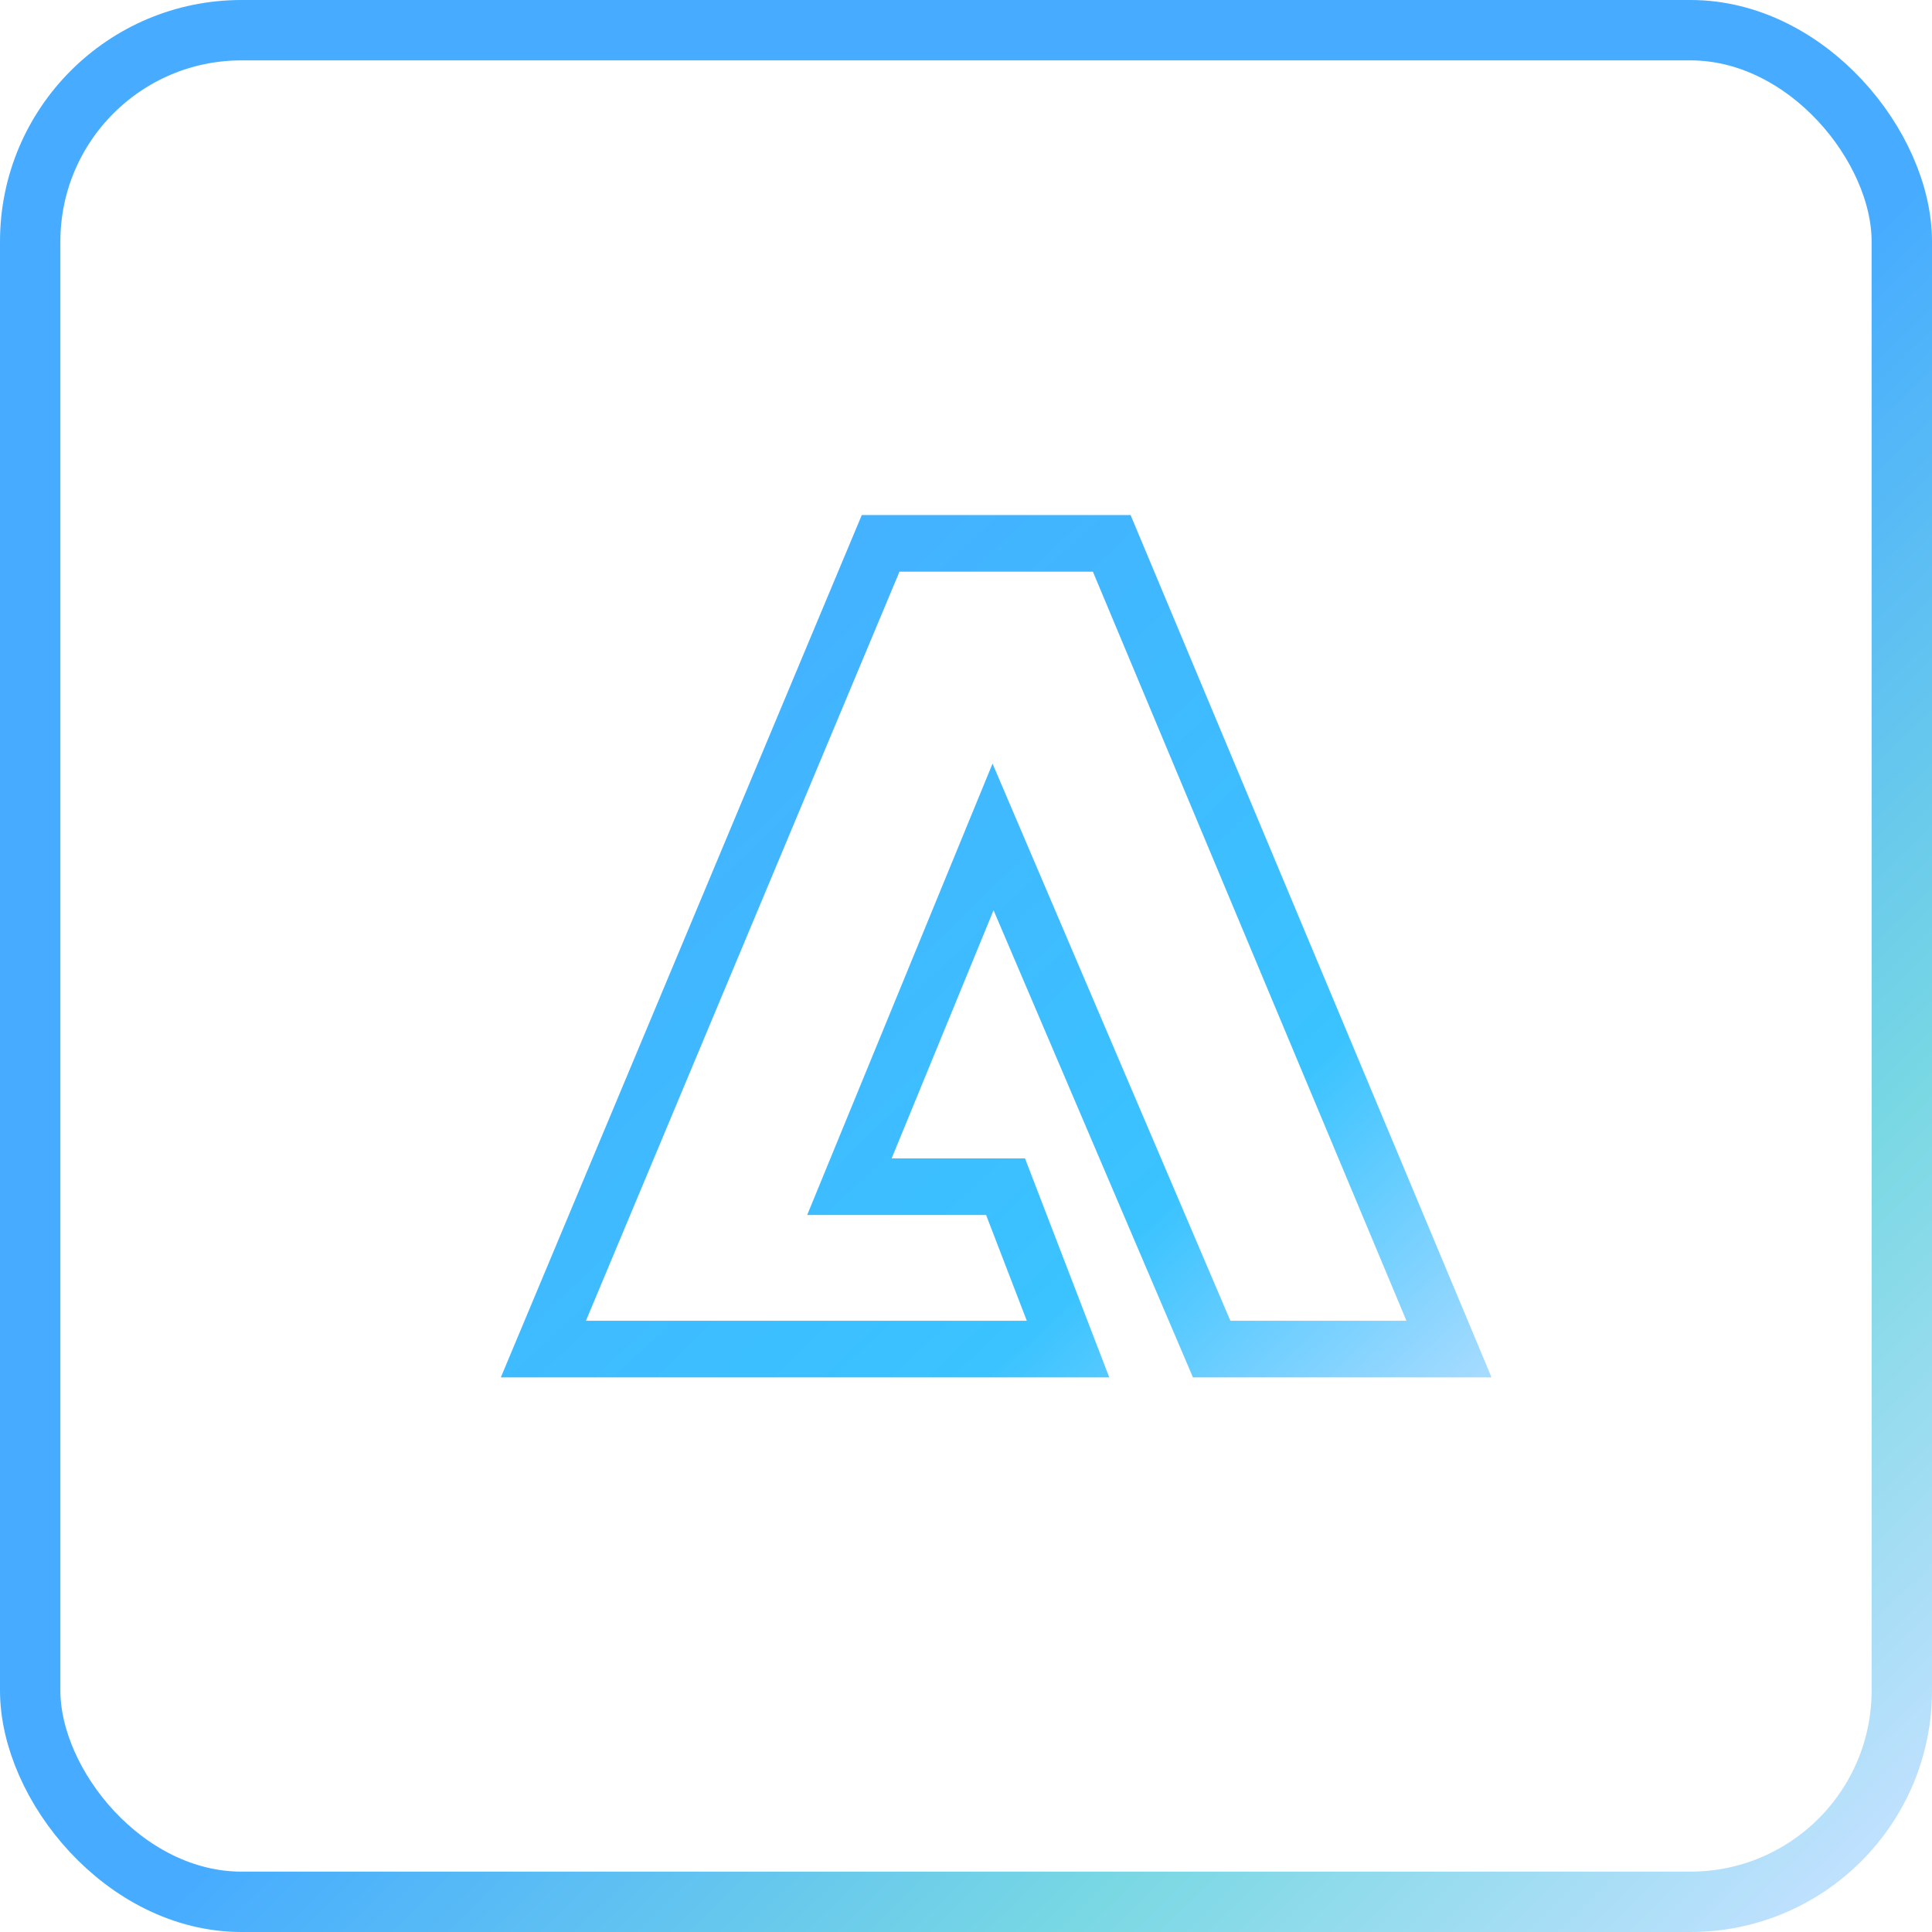
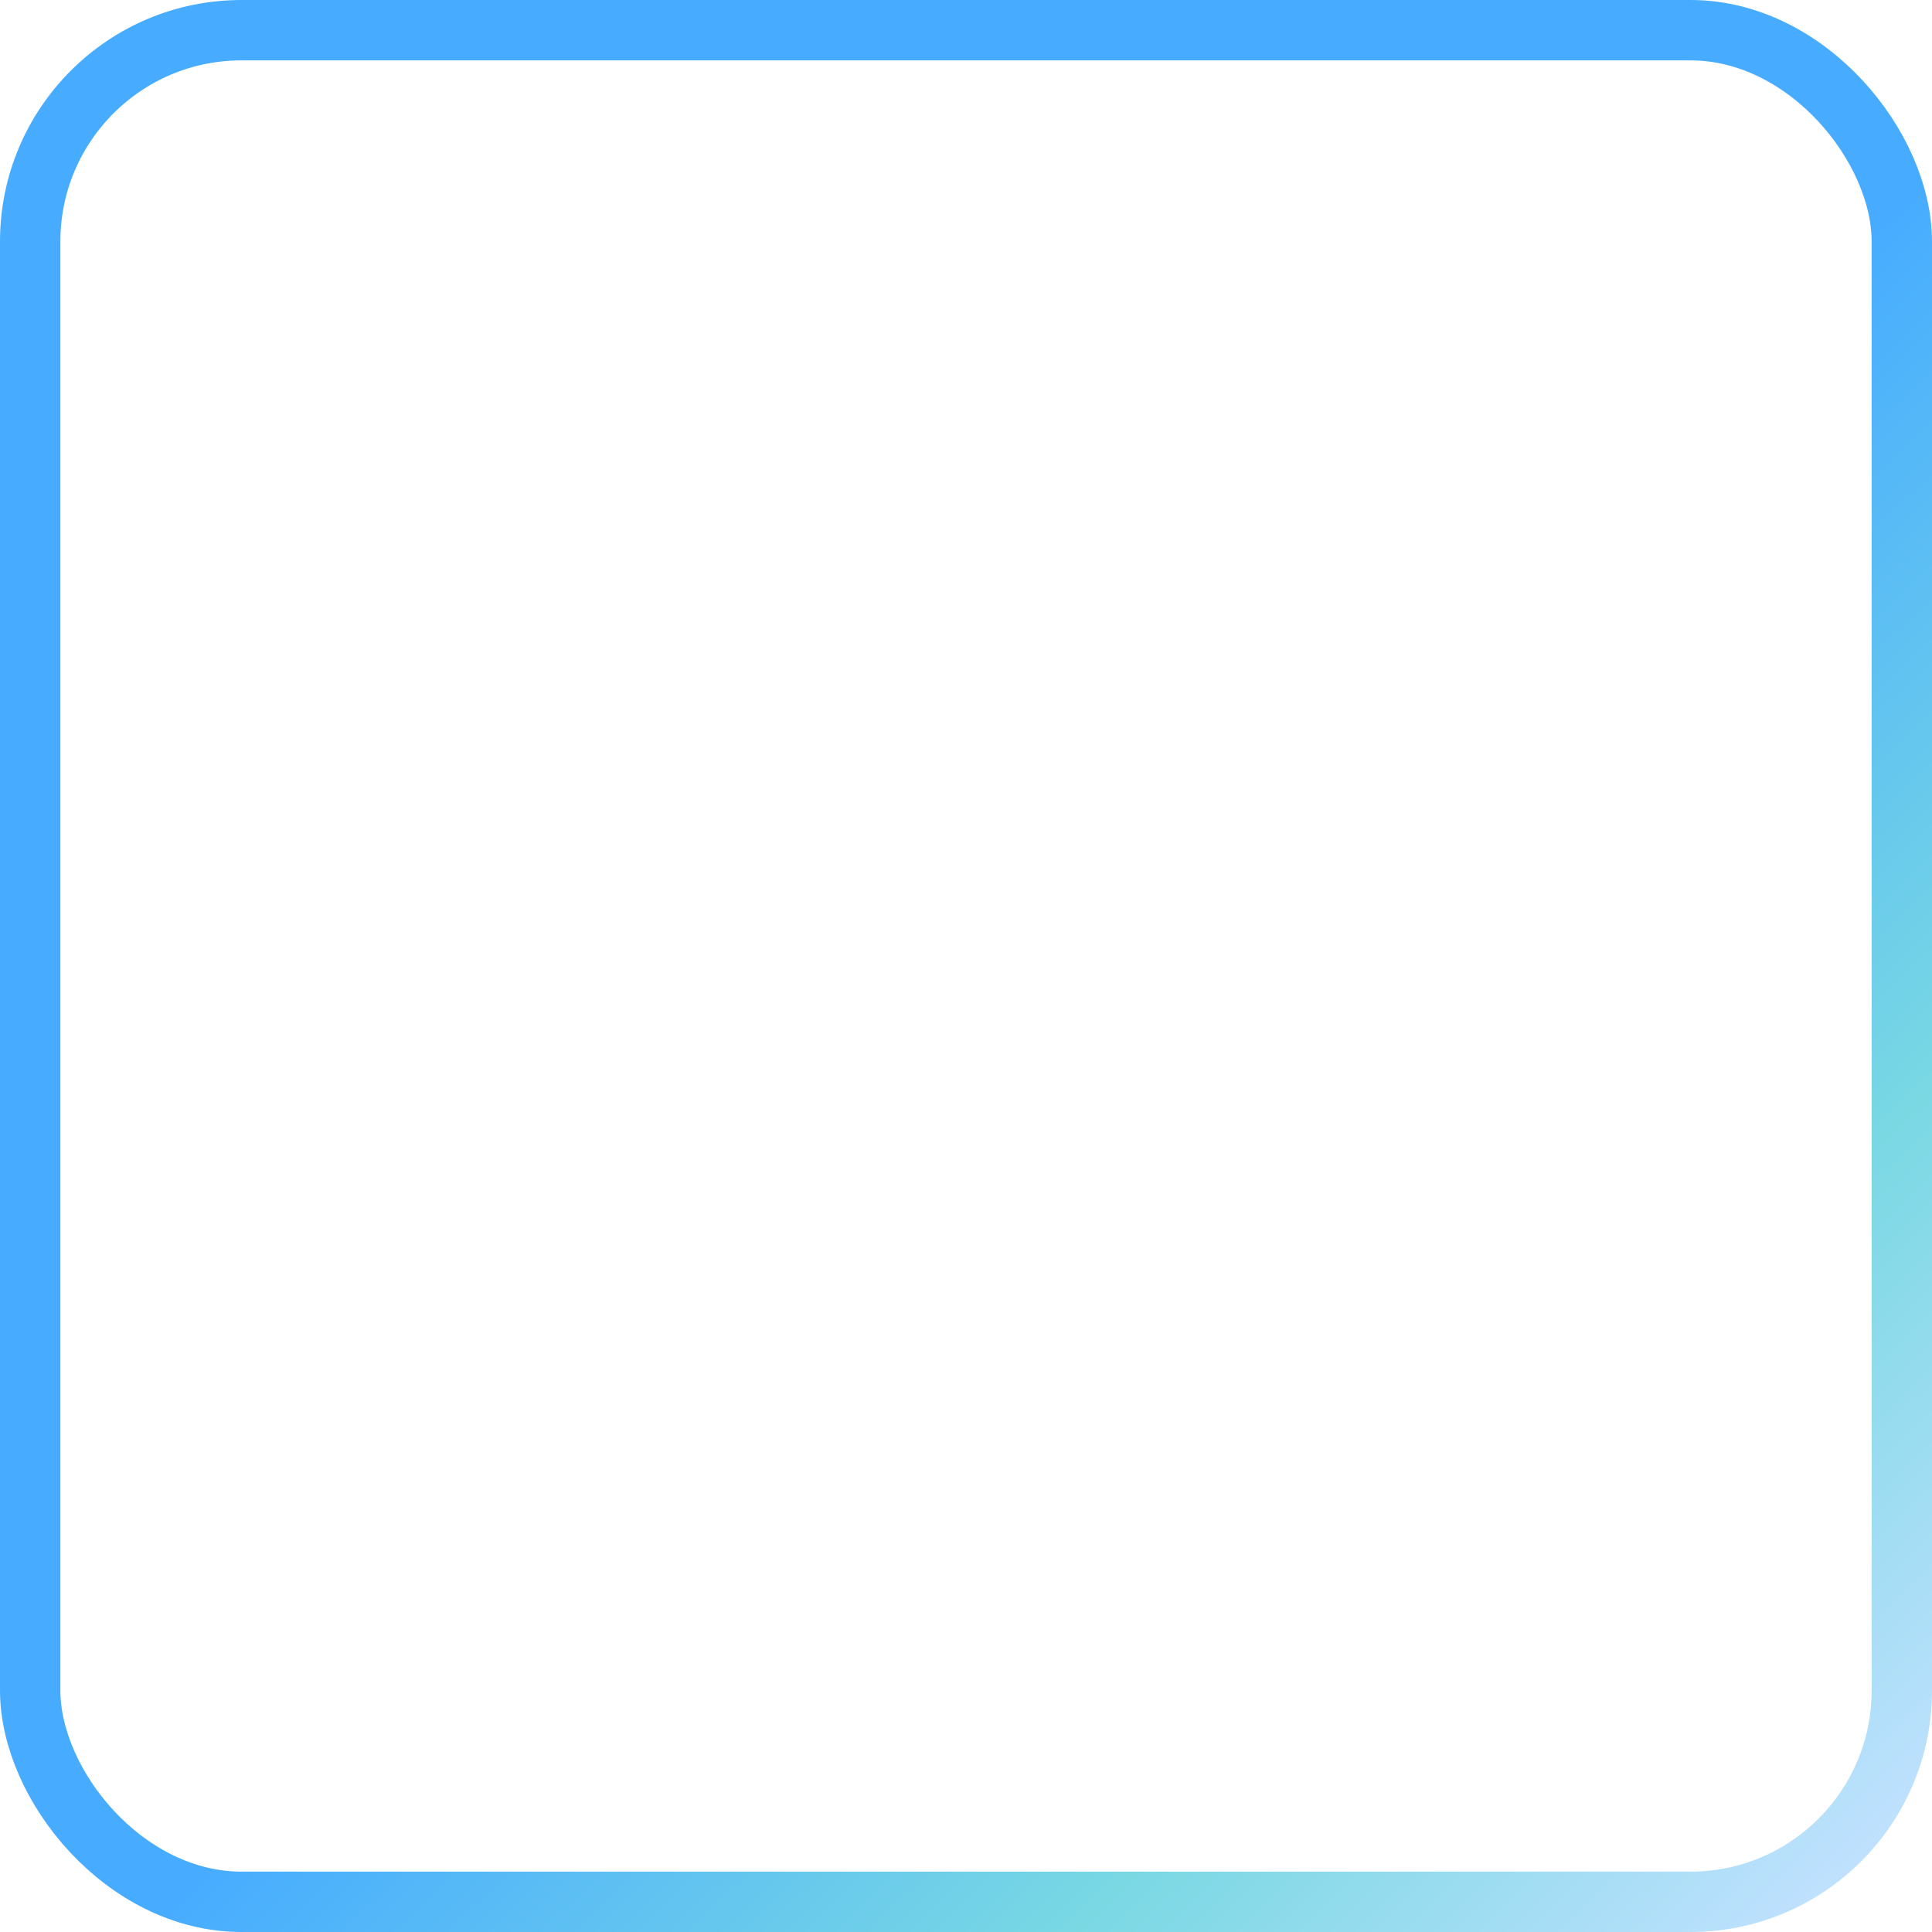
<svg xmlns="http://www.w3.org/2000/svg" width="32" height="32" viewBox="0 0 32 32" fill="none">
  <rect x="0.5" y="0.5" width="31" height="31" rx="3.5" stroke="url(#paint0_linear_620_232106)" />
-   <path d="M18.414 9H14.586L9 22.345H17.69L16.655 19.655H14.069L16.448 13.862L20.069 22.345H24L18.414 9Z" stroke="url(#paint1_linear_620_232106)" stroke-width="0.938" />
  <defs>
    <linearGradient id="paint0_linear_620_232106" x1="31" y1="31" x2="2.5" y2="2" gradientUnits="userSpaceOnUse">
      <stop stop-color="#C1E1FF" />
      <stop offset="0.212" stop-color="#79D8E3" />
      <stop offset="0.476" stop-color="#47ACFF" />
    </linearGradient>
    <linearGradient id="paint1_linear_620_232106" x1="7" y1="5" x2="26.812" y2="25.875" gradientUnits="userSpaceOnUse">
      <stop offset="0.13" stop-color="#47ACFF" />
      <stop offset="0.67" stop-color="#3AC3FF" />
      <stop offset="0.92" stop-color="#C1E1FF" />
    </linearGradient>
  </defs>
</svg>